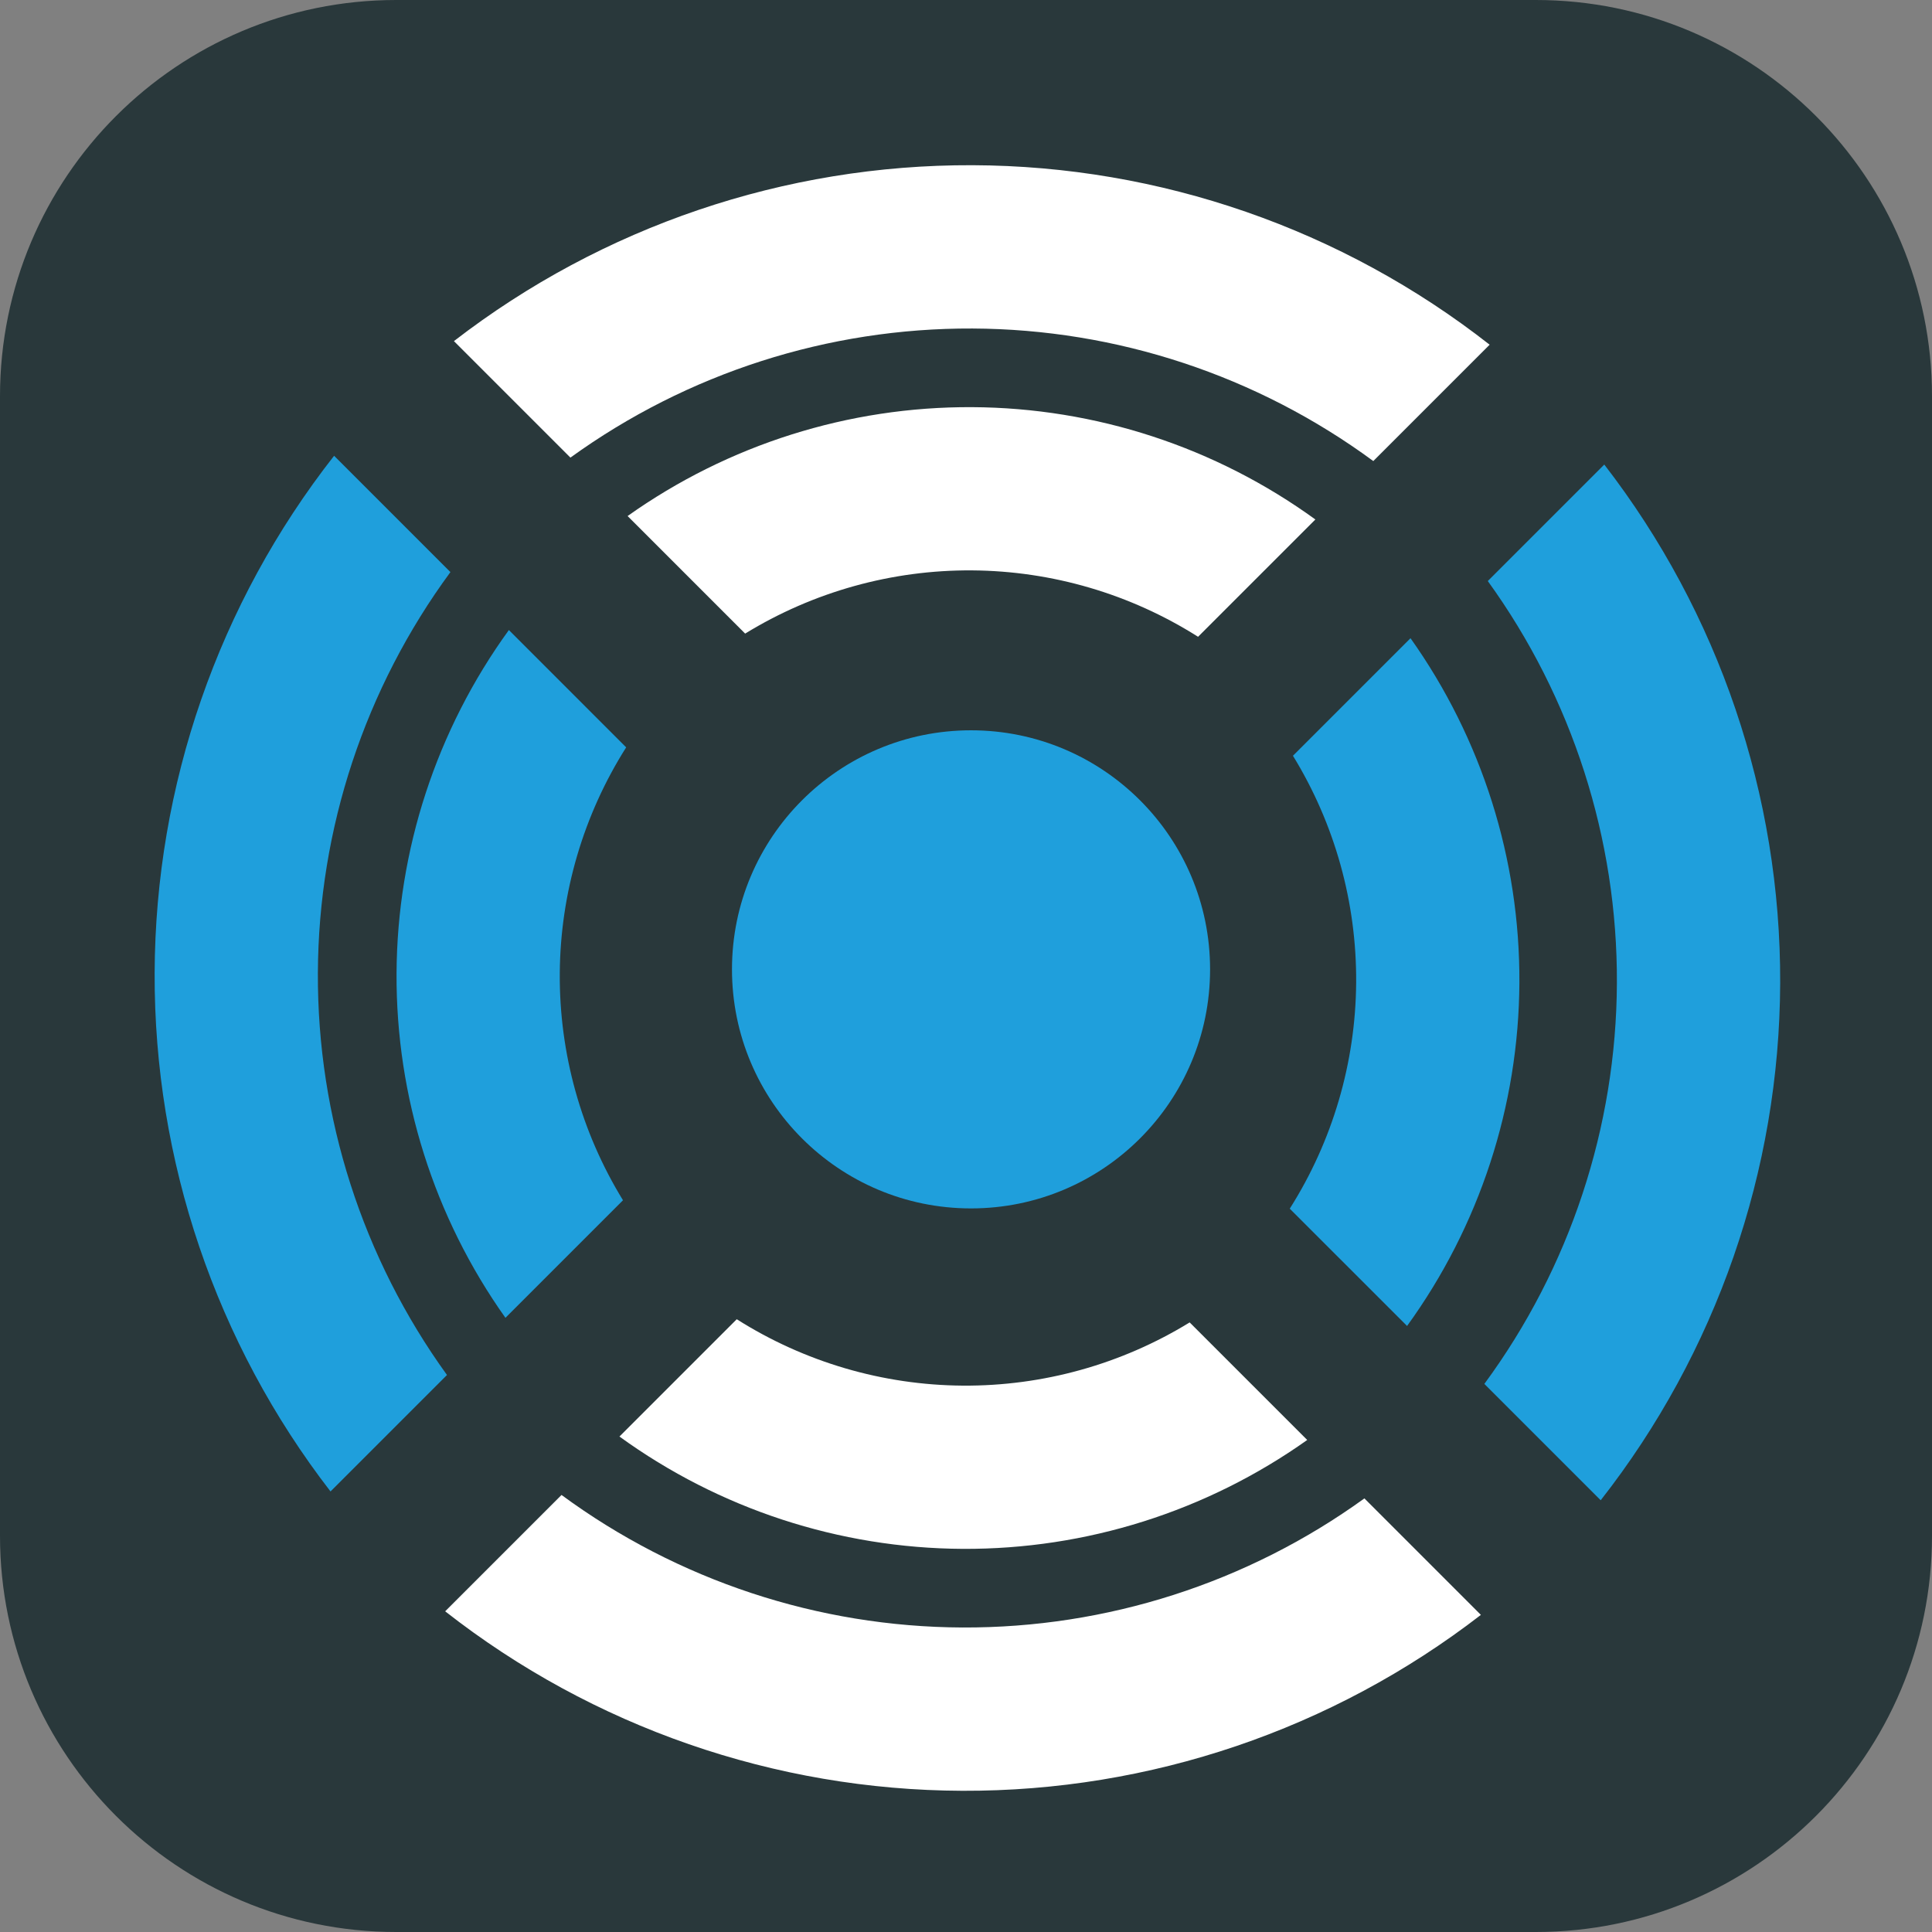
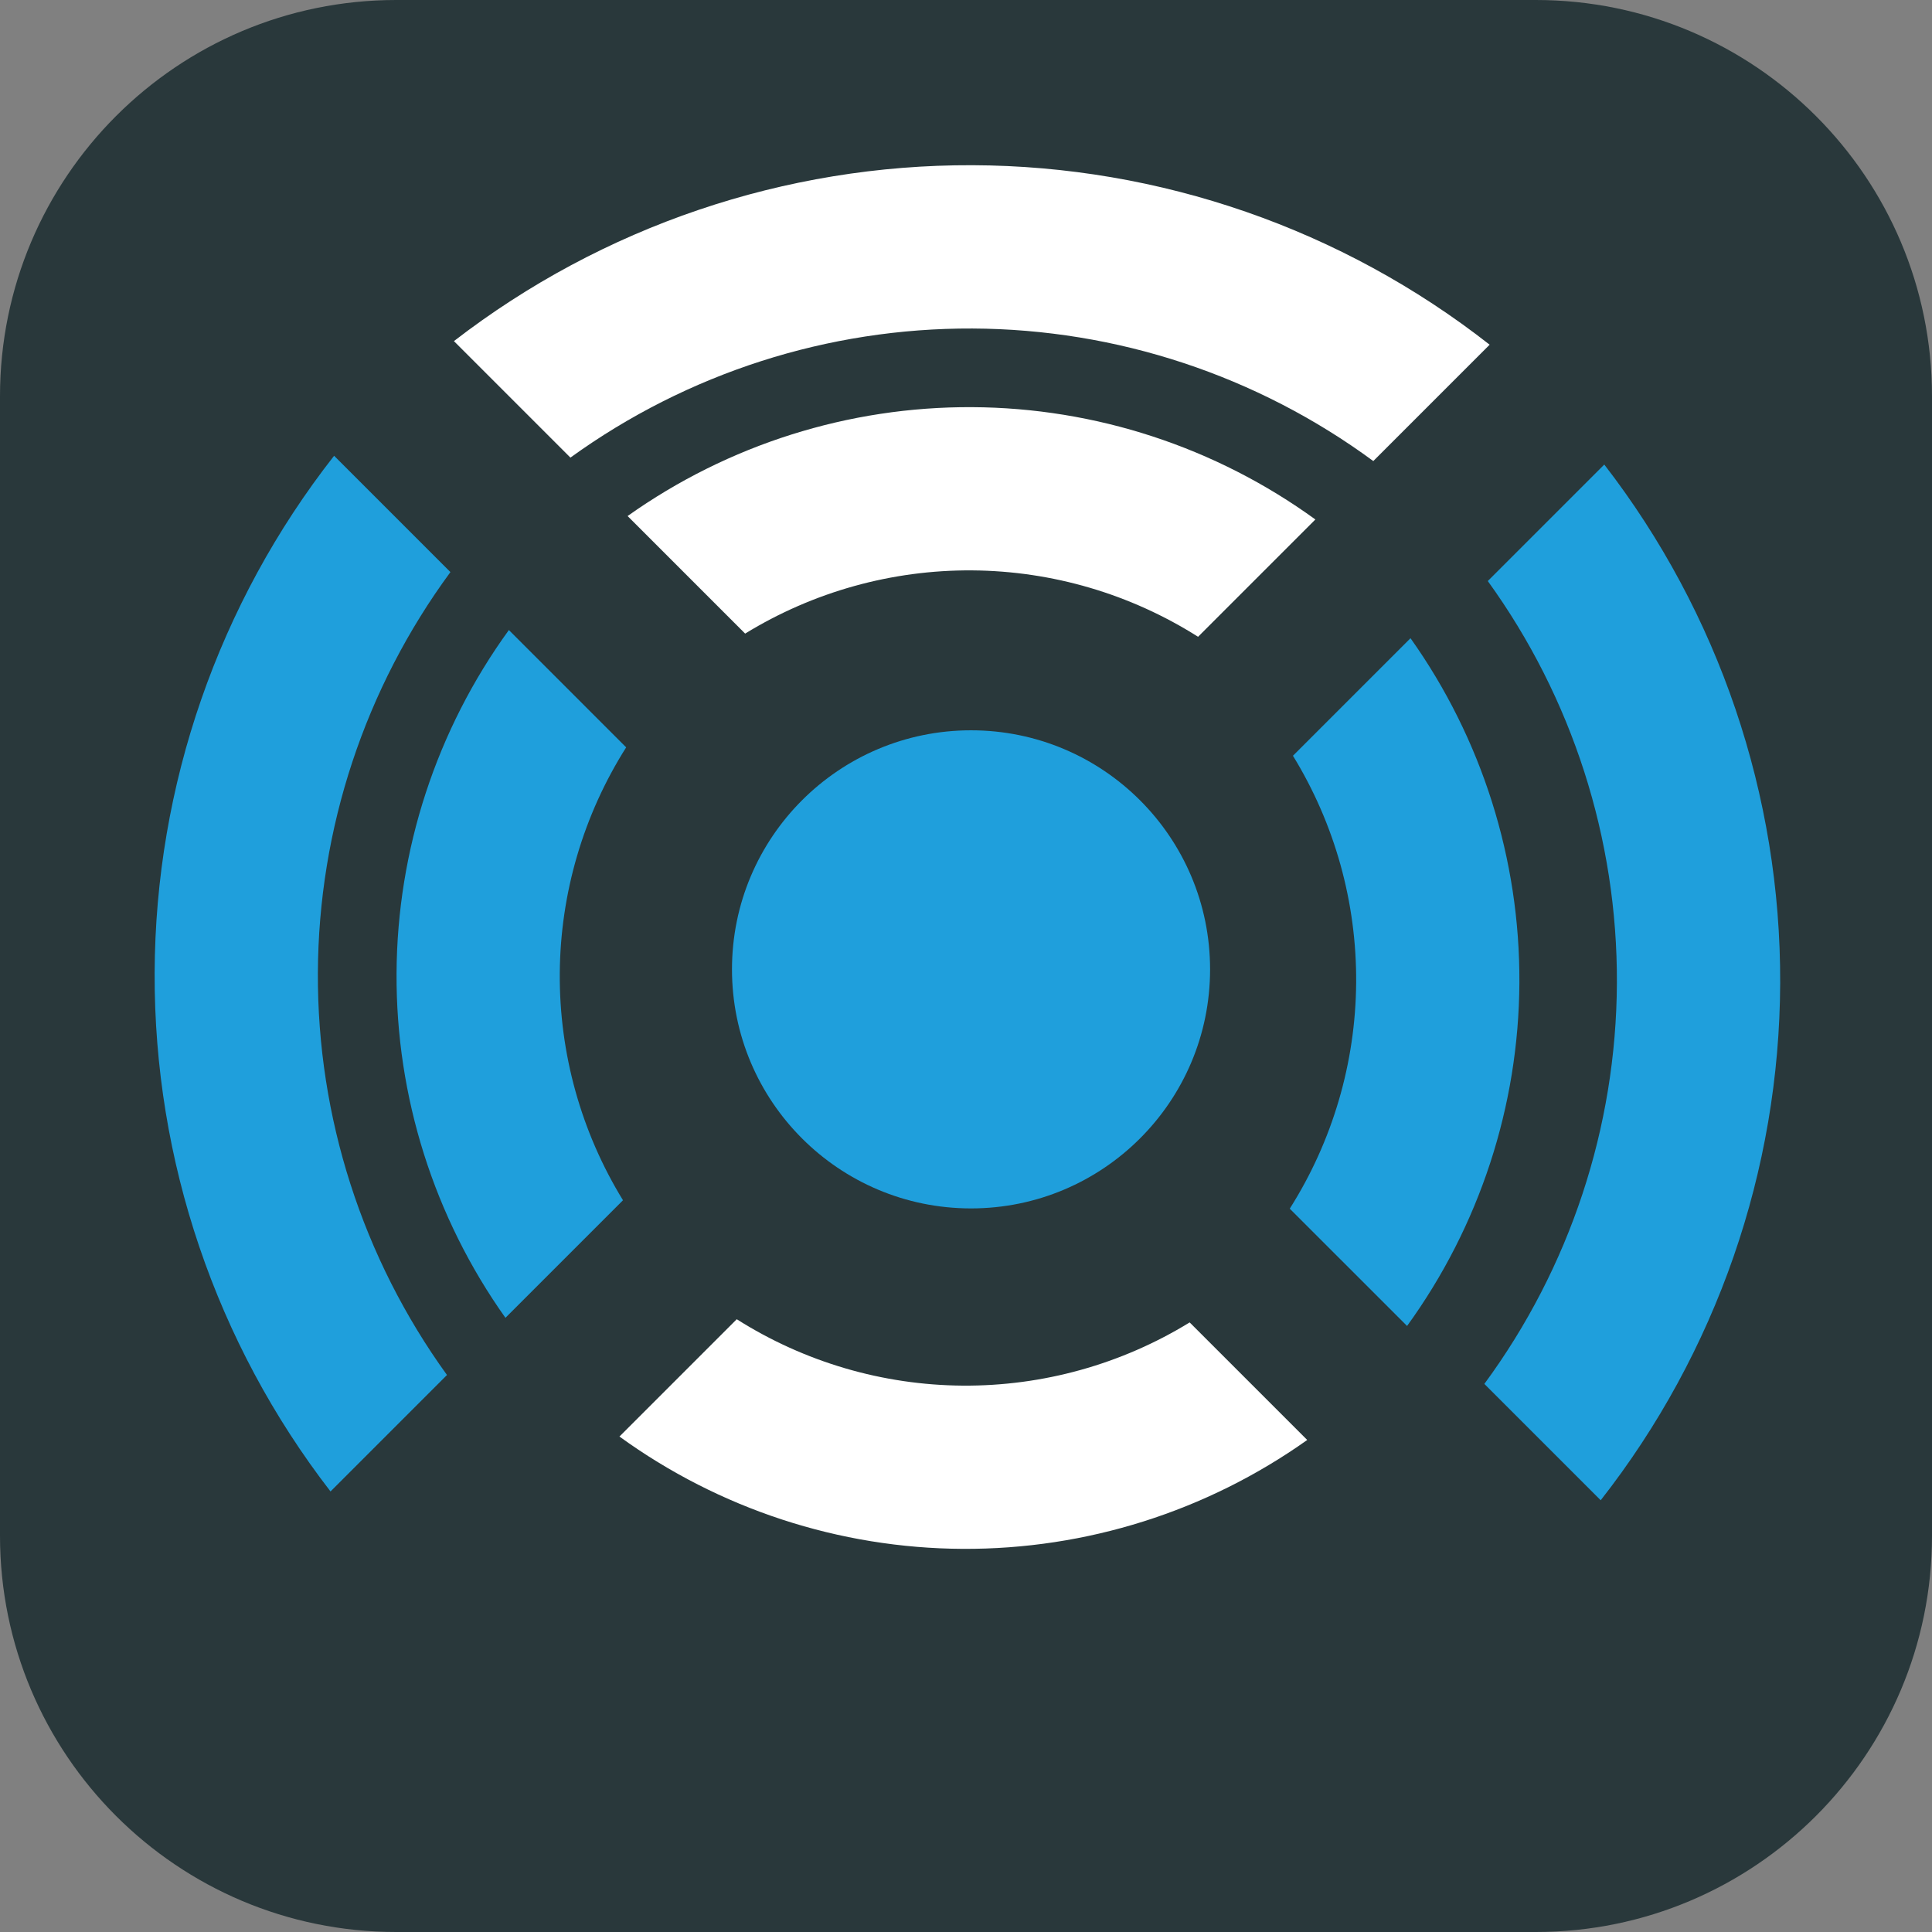
<svg xmlns="http://www.w3.org/2000/svg" width="256" height="256" viewBox="0 0 256 256" fill="none">
  <rect x="0" y="0" width="256" height="256" fill="#808080" stroke="none" />
  <path d="M203.501 0H52.499C23.505 0 0 23.505 0 52.499V203.501C0 232.495 23.505 256 52.499 256H203.501C232.495 256 256 232.495 256 203.501V52.499C256 23.505 232.495 0 203.501 0Z" fill="#29383B" />
  <path d="M60.148 45.199L75.583 60.635C91.08 49.437 109.731 43.447 128.85 43.529C147.969 43.611 166.569 49.761 181.969 61.092L197.386 45.675C177.82 30.346 153.703 21.977 128.849 21.891C103.994 21.805 79.82 30.006 60.148 45.199Z" fill="white" />
  <path d="M83.158 68.376L98.736 83.955C107.778 78.406 118.195 75.505 128.804 75.579C139.412 75.654 149.787 78.702 158.75 84.377L174.293 68.834C161.059 59.238 145.149 54.032 128.802 53.95C112.455 53.868 96.493 58.913 83.163 68.376H83.158Z" fill="white" />
-   <path d="M196.225 213.981L180.79 198.546C165.293 209.744 146.642 215.733 127.523 215.651C108.404 215.569 89.805 209.42 74.404 198.09L58.987 213.507C78.553 228.835 102.67 237.203 127.525 237.289C152.379 237.375 176.553 229.173 196.225 213.981Z" fill="white" />
  <path d="M173.215 190.806L157.637 175.227C148.595 180.776 138.178 183.677 127.569 183.603C116.961 183.528 106.586 180.48 97.623 174.805L82.08 190.348C95.314 199.944 111.224 205.15 127.571 205.232C143.918 205.314 159.88 200.269 173.21 190.806H173.215Z" fill="white" />
  <path d="M212.575 61.555L197.14 76.99C208.339 92.486 214.329 111.137 214.247 130.257C214.165 149.376 208.015 167.975 196.684 183.375L212.101 198.792C227.429 179.226 235.797 155.109 235.883 130.255C235.969 105.4 227.767 81.226 212.575 61.555Z" fill="#1F9FDC" />
  <path d="M186.901 84.562L171.322 100.141C176.871 109.183 179.773 119.6 179.698 130.208C179.623 140.817 176.575 151.192 170.9 160.155L186.443 175.698C196.039 162.464 201.245 146.554 201.327 130.206C201.409 113.859 196.364 97.898 186.901 84.568V84.562Z" fill="#1F9FDC" />
  <path d="M43.792 197.628L59.227 182.193C48.028 166.696 42.038 148.045 42.12 128.925C42.202 109.806 48.352 91.206 59.683 75.806L44.271 60.391C28.944 79.957 20.576 104.073 20.49 128.928C20.405 153.782 28.606 177.956 43.797 197.628H43.792Z" fill="#1F9FDC" />
  <path d="M66.97 174.62L82.549 159.041C77 149.999 74.099 139.582 74.173 128.974C74.248 118.365 77.296 107.991 82.971 99.028L67.428 83.484C57.832 96.719 52.626 112.629 52.544 128.976C52.462 145.323 57.507 161.284 66.97 174.614V174.62Z" fill="#1F9FDC" />
  <path d="M128.666 160.121C146.16 160.121 160.342 145.939 160.342 128.445C160.342 110.951 146.16 96.769 128.666 96.769C111.172 96.769 96.991 110.951 96.991 128.445C96.991 145.939 111.172 160.121 128.666 160.121Z" fill="#1F9FDC" />
</svg>